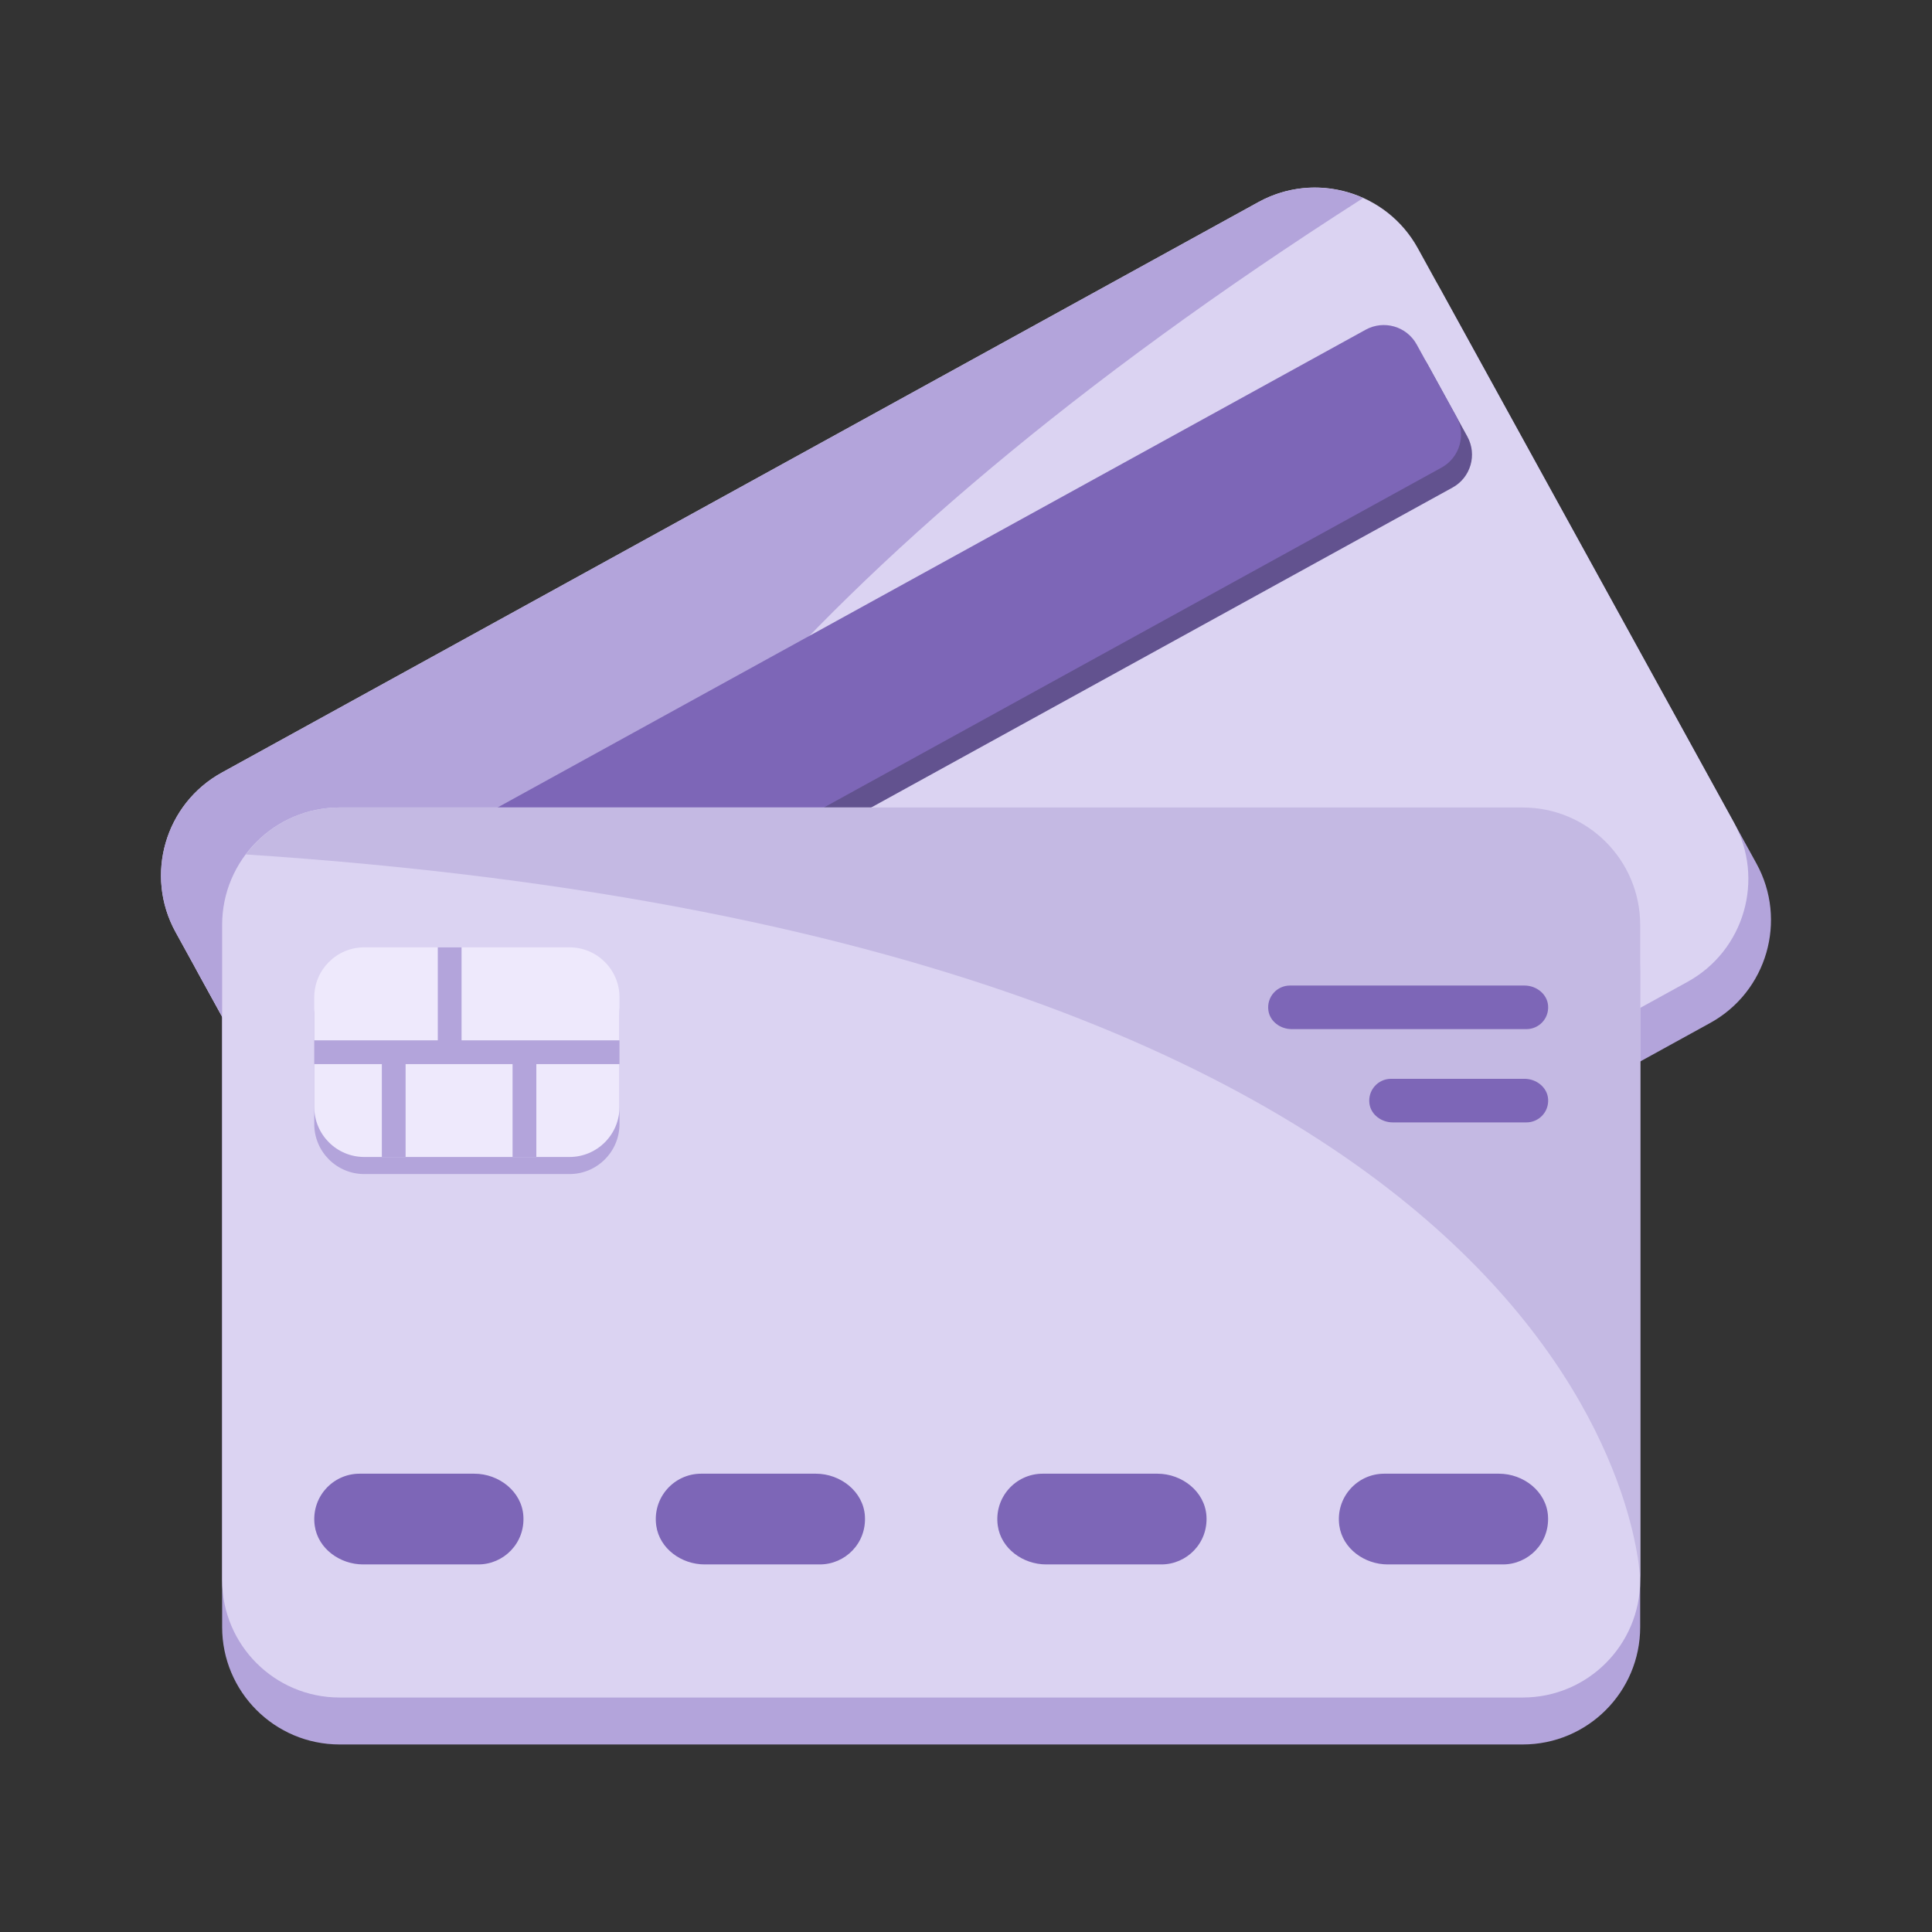
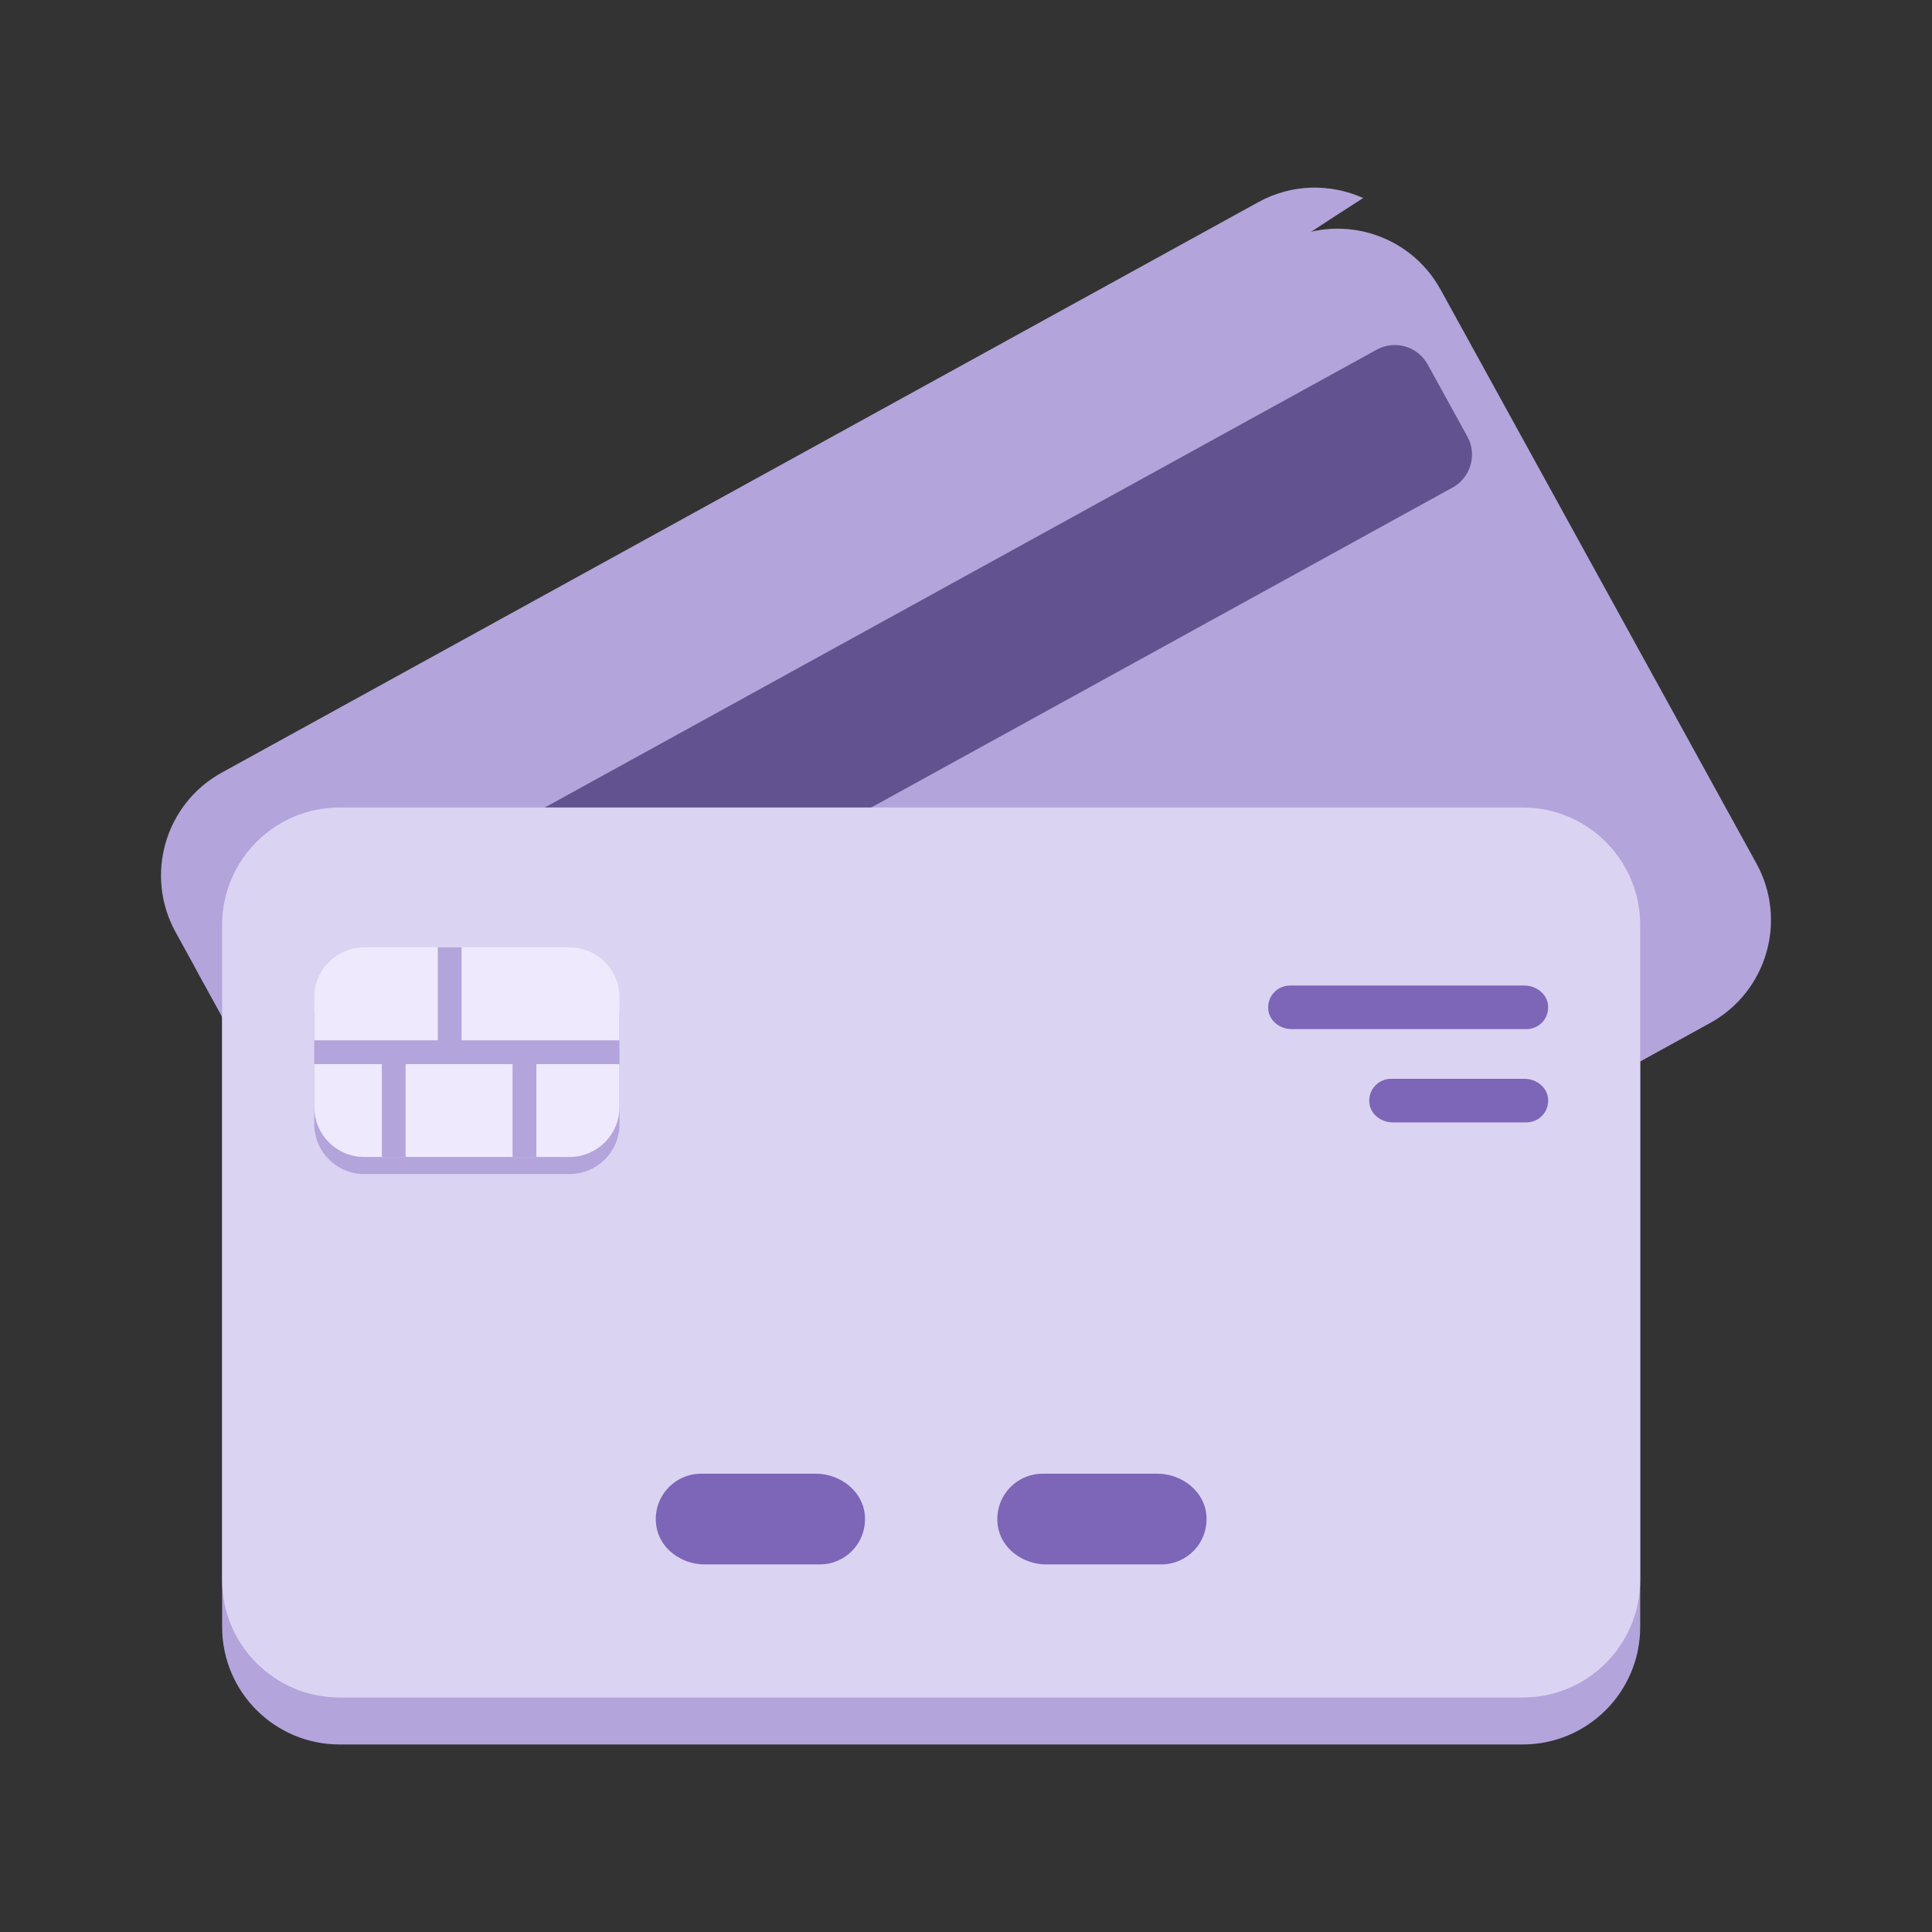
<svg xmlns="http://www.w3.org/2000/svg" width="120" height="120" viewBox="0 0 120 120" fill="none">
  <rect x="0" y="0" width="120" height="120" fill="#333333" stroke="none" />
  <path d="M106.221 63.539L41.839 98.972C38.309 100.914 33.873 99.628 31.931 96.098L12.311 60.449C10.368 56.919 11.655 52.483 15.185 50.541L79.567 15.108C83.096 13.166 87.532 14.452 89.475 17.982L109.094 53.631C111.037 57.16 109.75 61.596 106.221 63.539Z" fill="#B3A4DB" />
-   <path d="M104.815 60.984L40.433 96.417C36.903 98.359 32.467 97.073 30.525 93.543L10.905 57.894C8.963 54.364 10.249 49.928 13.779 47.986L78.161 12.553C81.691 10.611 86.127 11.897 88.069 15.427L107.689 51.076C109.631 54.605 108.345 59.042 104.815 60.984Z" fill="#DBD3F2" />
  <path d="M78.161 12.553L13.779 47.986C10.249 49.928 8.963 54.364 10.905 57.894L30.525 93.543C30.525 93.543 12.243 58.581 84.67 12.3C82.651 11.393 80.249 11.404 78.161 12.553Z" fill="#B3A4DB" />
  <path d="M16.672 62.266L19.135 66.742C19.756 67.871 21.175 68.282 22.303 67.661L90.222 30.282C91.35 29.661 91.761 28.243 91.14 27.114L88.677 22.638C88.055 21.509 86.637 21.098 85.509 21.719L17.59 59.098C16.462 59.719 16.051 61.137 16.672 62.266Z" fill="#62528F" />
-   <path d="M15.989 61.025L18.453 65.502C19.074 66.63 20.492 67.041 21.62 66.42L89.539 29.041C90.667 28.42 91.079 27.002 90.458 25.874L87.994 21.397C87.373 20.269 85.955 19.857 84.826 20.478L16.908 57.857C15.779 58.478 15.368 59.897 15.989 61.025Z" fill="#7D66B7" />
  <path d="M94.58 108.352L21.092 108.352C17.063 108.352 13.797 105.086 13.797 101.057L13.797 60.366C13.797 56.337 17.063 53.071 21.092 53.071L94.58 53.071C98.609 53.071 101.875 56.337 101.875 60.366L101.875 101.057C101.875 105.086 98.609 108.352 94.58 108.352Z" fill="#B3A4DB" />
  <path d="M21.092 105.436L94.58 105.436C98.609 105.436 101.875 102.17 101.875 98.141L101.875 57.45C101.875 53.421 98.609 50.155 94.58 50.155L21.092 50.155C17.063 50.155 13.797 53.421 13.797 57.45L13.797 98.141C13.797 102.17 17.063 105.436 21.092 105.436Z" fill="#DBD3F2" />
-   <path d="M21.092 50.155L94.58 50.155C98.609 50.155 101.875 53.421 101.875 57.45L101.875 98.141C101.875 98.141 101.034 58.697 15.267 53.071C16.598 51.303 18.708 50.155 21.092 50.155Z" fill="#C4B9E3" />
-   <path d="M93.349 97.169L86.195 97.169C84.753 97.169 83.391 96.19 83.188 94.763C82.942 93.025 84.286 91.534 85.977 91.534L93.103 91.534C94.632 91.534 96.056 92.643 96.149 94.169C96.252 95.862 94.913 97.169 93.349 97.169Z" fill="#7D66B7" />
  <path d="M72.135 97.169L64.981 97.169C63.539 97.169 62.177 96.19 61.974 94.763C61.728 93.025 63.072 91.534 64.763 91.534L71.889 91.534C73.418 91.534 74.842 92.643 74.935 94.169C75.038 95.862 73.699 97.169 72.135 97.169Z" fill="#7D66B7" />
  <path d="M50.922 97.169L43.767 97.169C42.326 97.169 40.964 96.191 40.761 94.763C40.515 93.025 41.859 91.534 43.55 91.534L50.676 91.534C52.205 91.534 53.628 92.643 53.721 94.169C53.825 95.863 52.486 97.169 50.922 97.169Z" fill="#7D66B7" />
-   <path d="M29.709 97.169L22.554 97.169C21.113 97.169 19.751 96.191 19.548 94.763C19.302 93.025 20.646 91.534 22.337 91.534L29.463 91.534C30.992 91.534 32.416 92.644 32.508 94.169C32.612 95.863 31.273 97.169 29.709 97.169Z" fill="#7D66B7" />
  <path d="M19.519 63.009L19.519 69.816C19.519 71.532 20.91 72.923 22.625 72.923L35.371 72.923C37.087 72.923 38.478 71.532 38.478 69.816L38.478 63.009C38.478 61.293 37.087 59.902 35.371 59.902L22.625 59.902C20.91 59.902 19.519 61.293 19.519 63.009Z" fill="#B3A4DB" />
  <path d="M19.519 61.948L19.519 68.755C19.519 70.471 20.91 71.862 22.625 71.862L35.371 71.862C37.087 71.862 38.478 70.471 38.478 68.755V61.948C38.478 60.232 37.087 58.841 35.371 58.841L22.625 58.841C20.91 58.841 19.519 60.232 19.519 61.948Z" fill="#EEE9FC" />
  <path d="M28.668 64.617V58.841H27.192V64.617H19.519V66.093H23.717V71.862H25.193V66.093H31.837V71.862H33.313V66.093H38.478V64.617H28.668Z" fill="#B3A4DB" />
  <path d="M94.812 69.714L86.504 69.714C85.812 69.714 85.158 69.244 85.06 68.558C84.942 67.724 85.588 67.007 86.4 67.007L94.694 67.007C95.428 67.007 96.112 67.54 96.157 68.273C96.206 69.086 95.563 69.714 94.812 69.714Z" fill="#7D66B7" />
  <path d="M94.812 63.92L80.225 63.92C79.533 63.92 78.879 63.45 78.782 62.765C78.663 61.93 79.309 61.214 80.121 61.214L94.694 61.214C95.428 61.214 96.112 61.747 96.156 62.48C96.206 63.293 95.563 63.92 94.812 63.92Z" fill="#7D66B7" />
</svg>